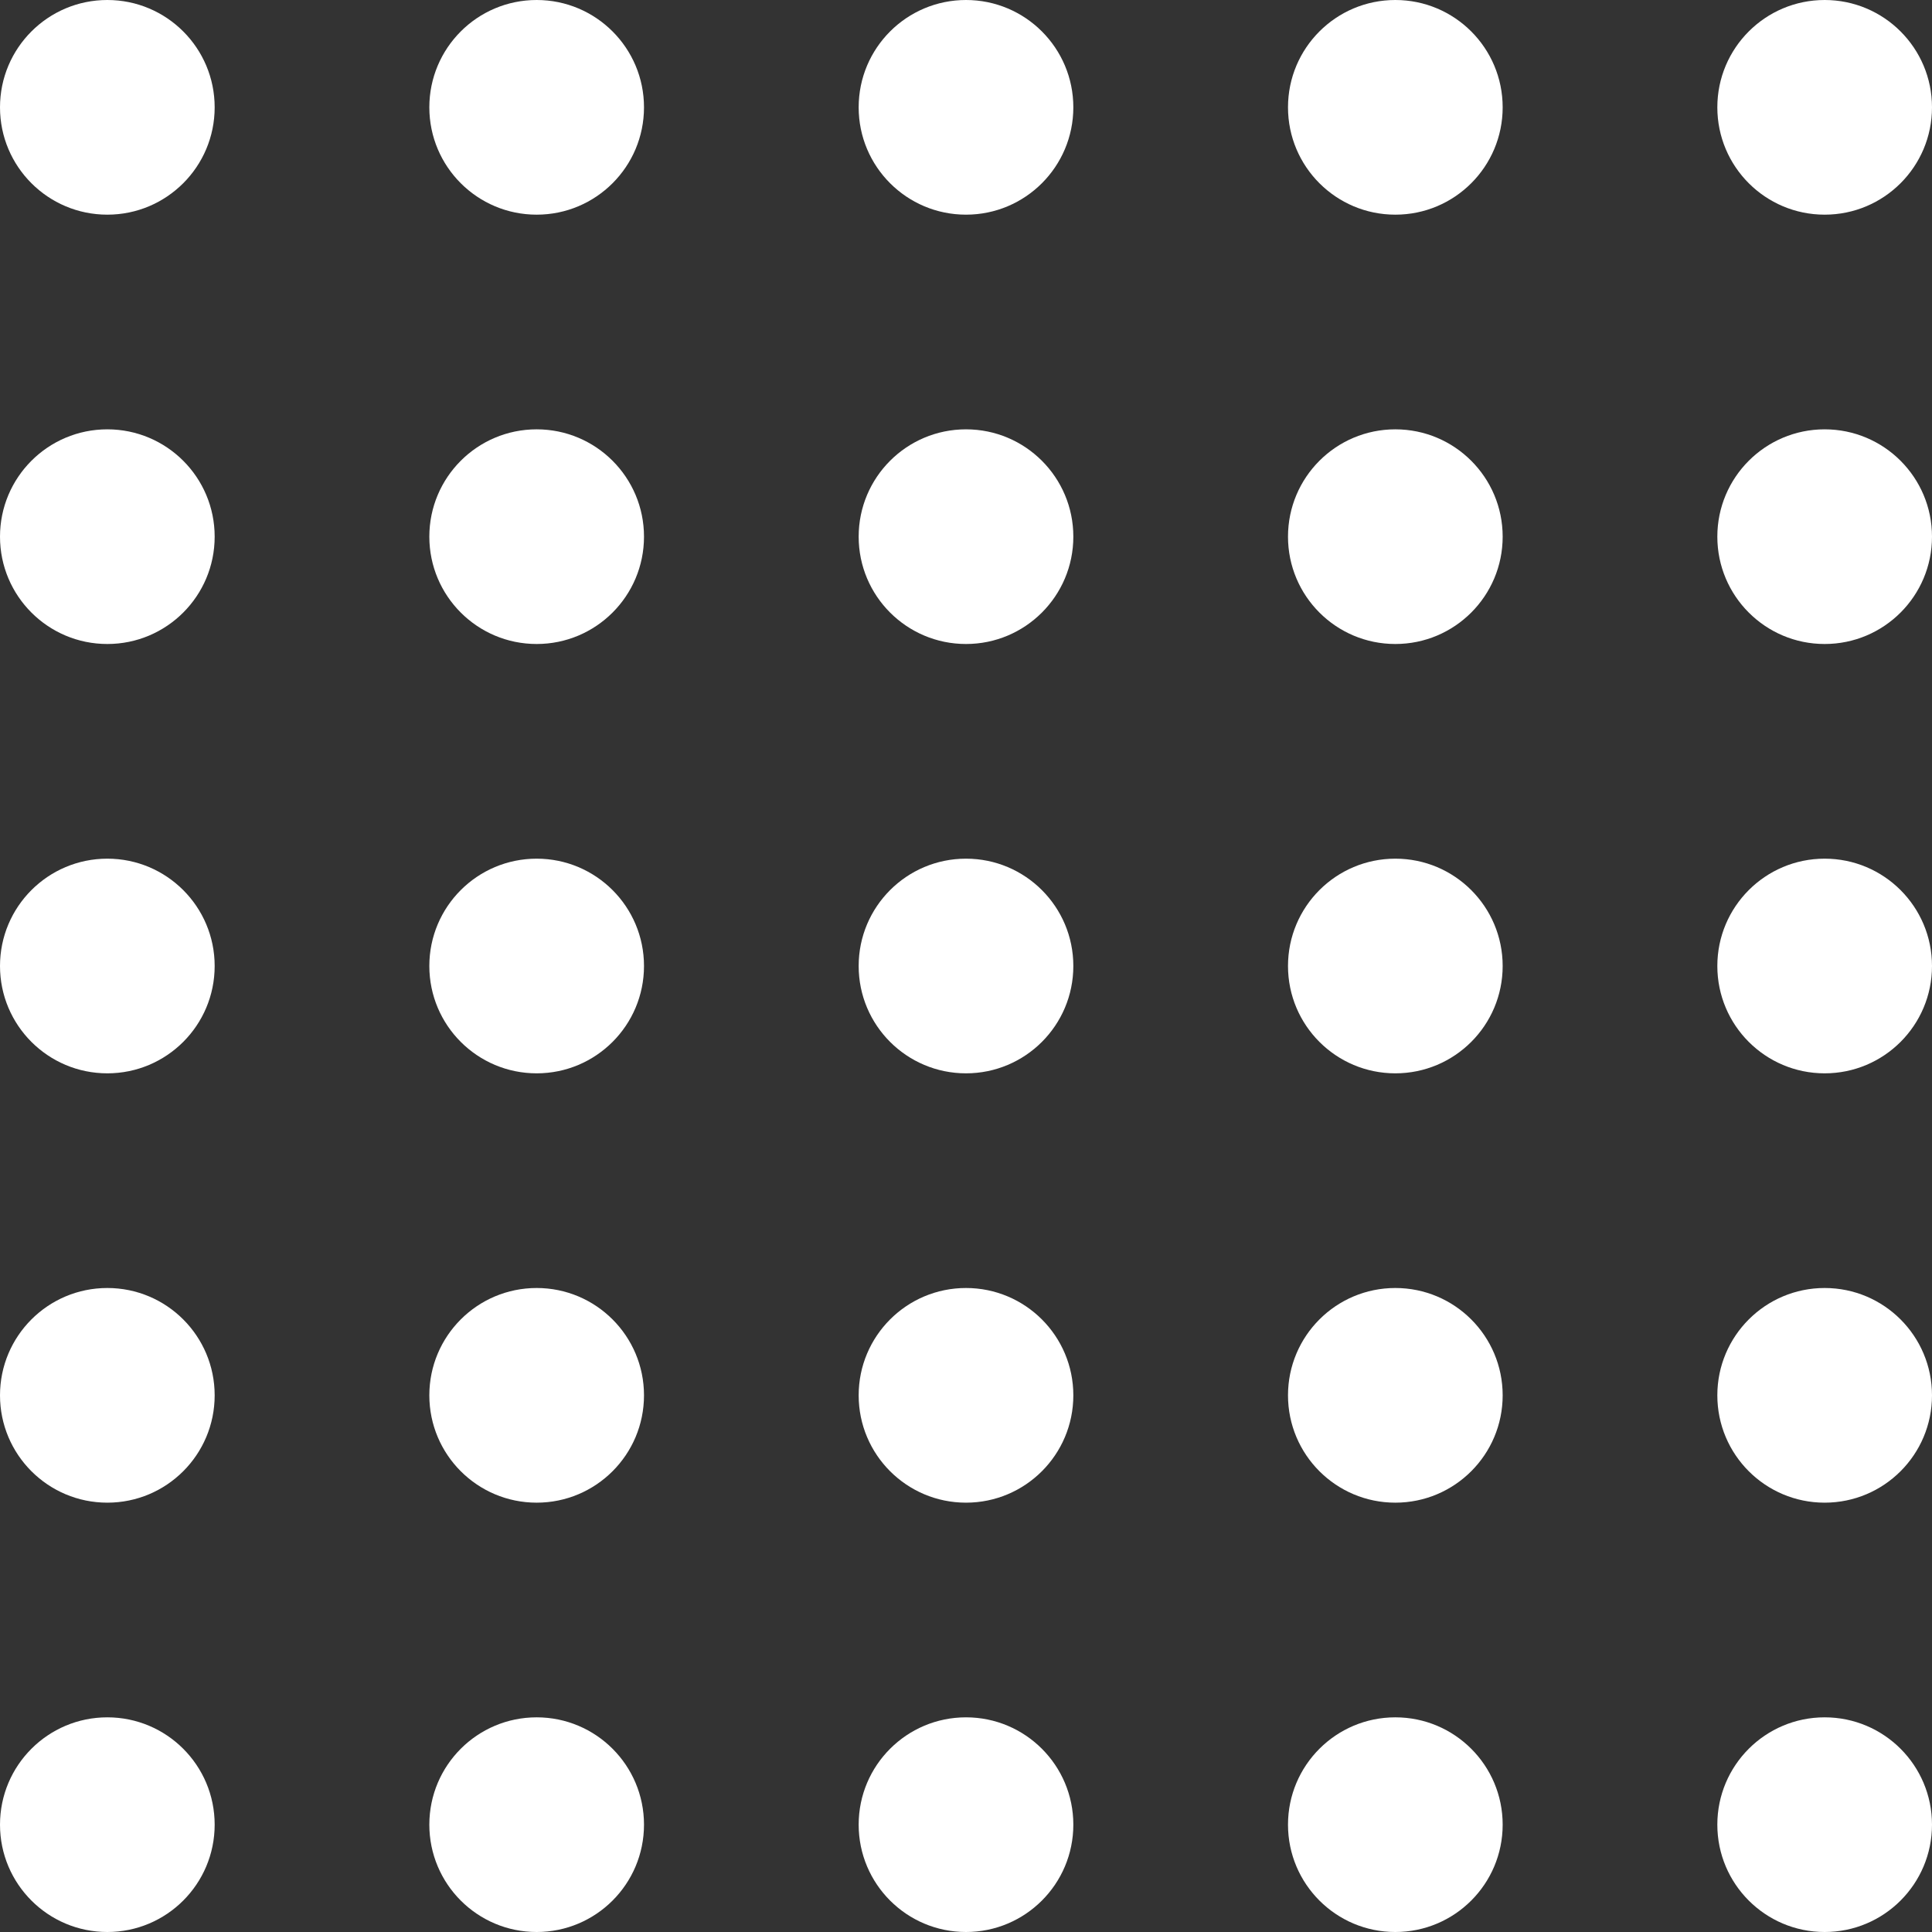
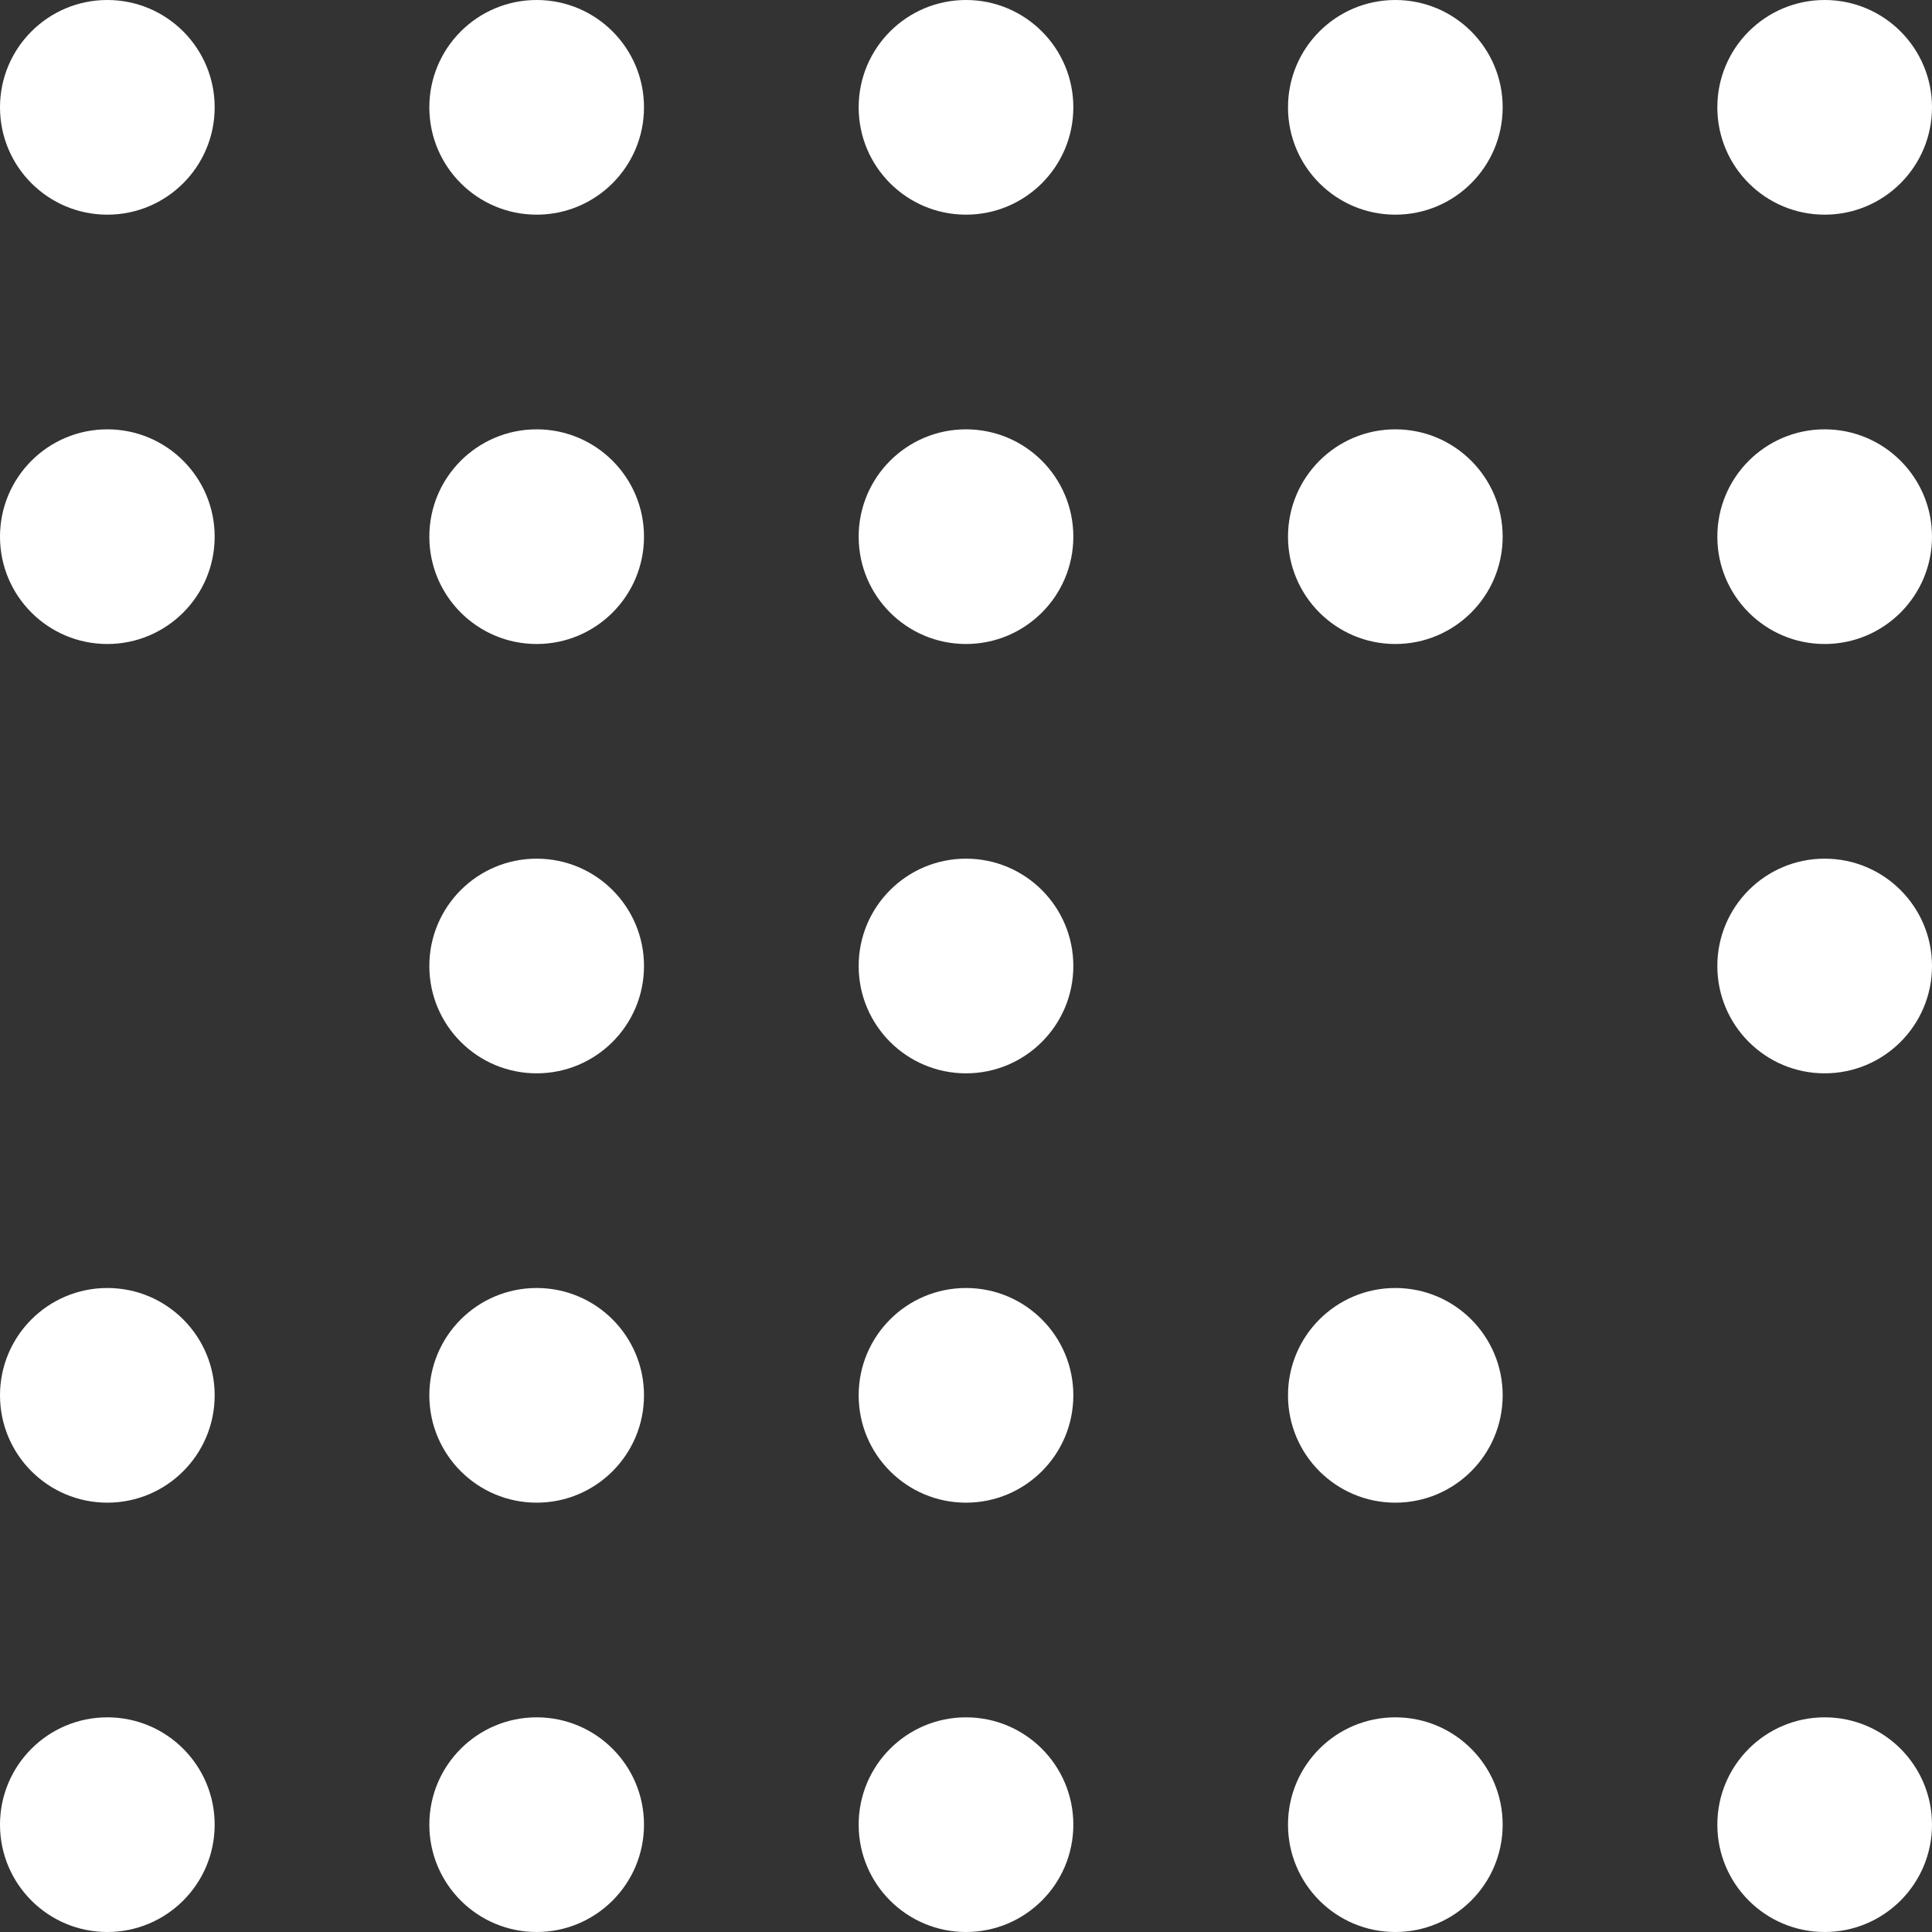
<svg xmlns="http://www.w3.org/2000/svg" width="45" height="45" viewBox="0 0 45 45" fill="none">
  <rect x="0" y="0" width="45" height="45" fill="#333333" stroke="none" />
  <path fill-rule="evenodd" clip-rule="evenodd" d="M2.5 5C3.881 5 5 3.881 5 2.5C5 1.119 3.881 0 2.5 0C1.119 0 0 1.119 0 2.5C0 3.881 1.119 5 2.5 5Z" fill="white" />
  <path fill-rule="evenodd" clip-rule="evenodd" d="M12.5 5C13.881 5 15 3.881 15 2.5C15 1.119 13.881 0 12.5 0C11.119 0 10 1.119 10 2.5C10 3.881 11.119 5 12.5 5Z" fill="white" />
  <path fill-rule="evenodd" clip-rule="evenodd" d="M22.5 5C23.881 5 25 3.881 25 2.5C25 1.119 23.881 0 22.5 0C21.119 0 20 1.119 20 2.5C20 3.881 21.119 5 22.5 5Z" fill="white" />
  <path fill-rule="evenodd" clip-rule="evenodd" d="M32.5 5C33.881 5 35 3.881 35 2.5C35 1.119 33.881 0 32.5 0C31.119 0 30 1.119 30 2.5C30 3.881 31.119 5 32.5 5Z" fill="white" />
  <path fill-rule="evenodd" clip-rule="evenodd" d="M42.5 5C43.881 5 45 3.881 45 2.5C45 1.119 43.881 0 42.5 0C41.119 0 40 1.119 40 2.5C40 3.881 41.119 5 42.5 5Z" fill="white" />
  <path fill-rule="evenodd" clip-rule="evenodd" d="M2.5 15C3.881 15 5 13.881 5 12.5C5 11.119 3.881 10 2.5 10C1.119 10 0 11.119 0 12.5C0 13.881 1.119 15 2.5 15Z" fill="white" />
  <path fill-rule="evenodd" clip-rule="evenodd" d="M12.5 15C13.881 15 15 13.881 15 12.5C15 11.119 13.881 10 12.5 10C11.119 10 10 11.119 10 12.5C10 13.881 11.119 15 12.5 15Z" fill="white" />
  <path fill-rule="evenodd" clip-rule="evenodd" d="M22.5 15C23.881 15 25 13.881 25 12.5C25 11.119 23.881 10 22.5 10C21.119 10 20 11.119 20 12.5C20 13.881 21.119 15 22.5 15Z" fill="white" />
  <path fill-rule="evenodd" clip-rule="evenodd" d="M32.5 15C33.881 15 35 13.881 35 12.5C35 11.119 33.881 10 32.5 10C31.119 10 30 11.119 30 12.5C30 13.881 31.119 15 32.5 15Z" fill="white" />
-   <path fill-rule="evenodd" clip-rule="evenodd" d="M42.5 15C43.881 15 45 13.881 45 12.5C45 11.119 43.881 10 42.5 10C41.119 10 40 11.119 40 12.5C40 13.881 41.119 15 42.5 15Z" fill="white" />
-   <path fill-rule="evenodd" clip-rule="evenodd" d="M2.5 25C3.881 25 5 23.881 5 22.5C5 21.119 3.881 20 2.5 20C1.119 20 0 21.119 0 22.5C0 23.881 1.119 25 2.5 25Z" fill="white" />
+   <path fill-rule="evenodd" clip-rule="evenodd" d="M42.5 15C43.881 15 45 13.881 45 12.5C45 11.119 43.881 10 42.5 10C41.119 10 40 11.119 40 12.5C40 13.881 41.119 15 42.5 15" fill="white" />
  <path fill-rule="evenodd" clip-rule="evenodd" d="M12.5 25C13.881 25 15 23.881 15 22.5C15 21.119 13.881 20 12.5 20C11.119 20 10 21.119 10 22.5C10 23.881 11.119 25 12.5 25Z" fill="white" />
  <path fill-rule="evenodd" clip-rule="evenodd" d="M22.5 25C23.881 25 25 23.881 25 22.5C25 21.119 23.881 20 22.5 20C21.119 20 20 21.119 20 22.5C20 23.881 21.119 25 22.5 25Z" fill="white" />
-   <path fill-rule="evenodd" clip-rule="evenodd" d="M32.5 25C33.881 25 35 23.881 35 22.5C35 21.119 33.881 20 32.5 20C31.119 20 30 21.119 30 22.5C30 23.881 31.119 25 32.5 25Z" fill="white" />
  <path fill-rule="evenodd" clip-rule="evenodd" d="M42.5 25C43.881 25 45 23.881 45 22.5C45 21.119 43.881 20 42.5 20C41.119 20 40 21.119 40 22.5C40 23.881 41.119 25 42.5 25Z" fill="white" />
  <path fill-rule="evenodd" clip-rule="evenodd" d="M2.5 35C3.881 35 5 33.881 5 32.5C5 31.119 3.881 30 2.5 30C1.119 30 0 31.119 0 32.5C0 33.881 1.119 35 2.5 35Z" fill="white" />
  <path fill-rule="evenodd" clip-rule="evenodd" d="M12.5 35C13.881 35 15 33.881 15 32.5C15 31.119 13.881 30 12.5 30C11.119 30 10 31.119 10 32.5C10 33.881 11.119 35 12.5 35Z" fill="white" />
  <path fill-rule="evenodd" clip-rule="evenodd" d="M22.5 35C23.881 35 25 33.881 25 32.5C25 31.119 23.881 30 22.5 30C21.119 30 20 31.119 20 32.5C20 33.881 21.119 35 22.5 35Z" fill="white" />
  <path fill-rule="evenodd" clip-rule="evenodd" d="M32.5 35C33.881 35 35 33.881 35 32.5C35 31.119 33.881 30 32.5 30C31.119 30 30 31.119 30 32.5C30 33.881 31.119 35 32.5 35Z" fill="white" />
-   <path fill-rule="evenodd" clip-rule="evenodd" d="M42.5 35C43.881 35 45 33.881 45 32.5C45 31.119 43.881 30 42.5 30C41.119 30 40 31.119 40 32.5C40 33.881 41.119 35 42.5 35Z" fill="white" />
  <path fill-rule="evenodd" clip-rule="evenodd" d="M2.5 45C3.881 45 5 43.881 5 42.5C5 41.119 3.881 40 2.5 40C1.119 40 0 41.119 0 42.5C0 43.881 1.119 45 2.5 45Z" fill="white" />
  <path fill-rule="evenodd" clip-rule="evenodd" d="M12.5 45C13.881 45 15 43.881 15 42.5C15 41.119 13.881 40 12.5 40C11.119 40 10 41.119 10 42.5C10 43.881 11.119 45 12.5 45Z" fill="white" />
  <path fill-rule="evenodd" clip-rule="evenodd" d="M22.5 45C23.881 45 25 43.881 25 42.5C25 41.119 23.881 40 22.5 40C21.119 40 20 41.119 20 42.5C20 43.881 21.119 45 22.5 45Z" fill="white" />
  <path fill-rule="evenodd" clip-rule="evenodd" d="M32.5 45C33.881 45 35 43.881 35 42.5C35 41.119 33.881 40 32.5 40C31.119 40 30 41.119 30 42.5C30 43.881 31.119 45 32.5 45Z" fill="white" />
  <path fill-rule="evenodd" clip-rule="evenodd" d="M42.5 45C43.881 45 45 43.881 45 42.5C45 41.119 43.881 40 42.5 40C41.119 40 40 41.119 40 42.5C40 43.881 41.119 45 42.5 45Z" fill="white" />
</svg>